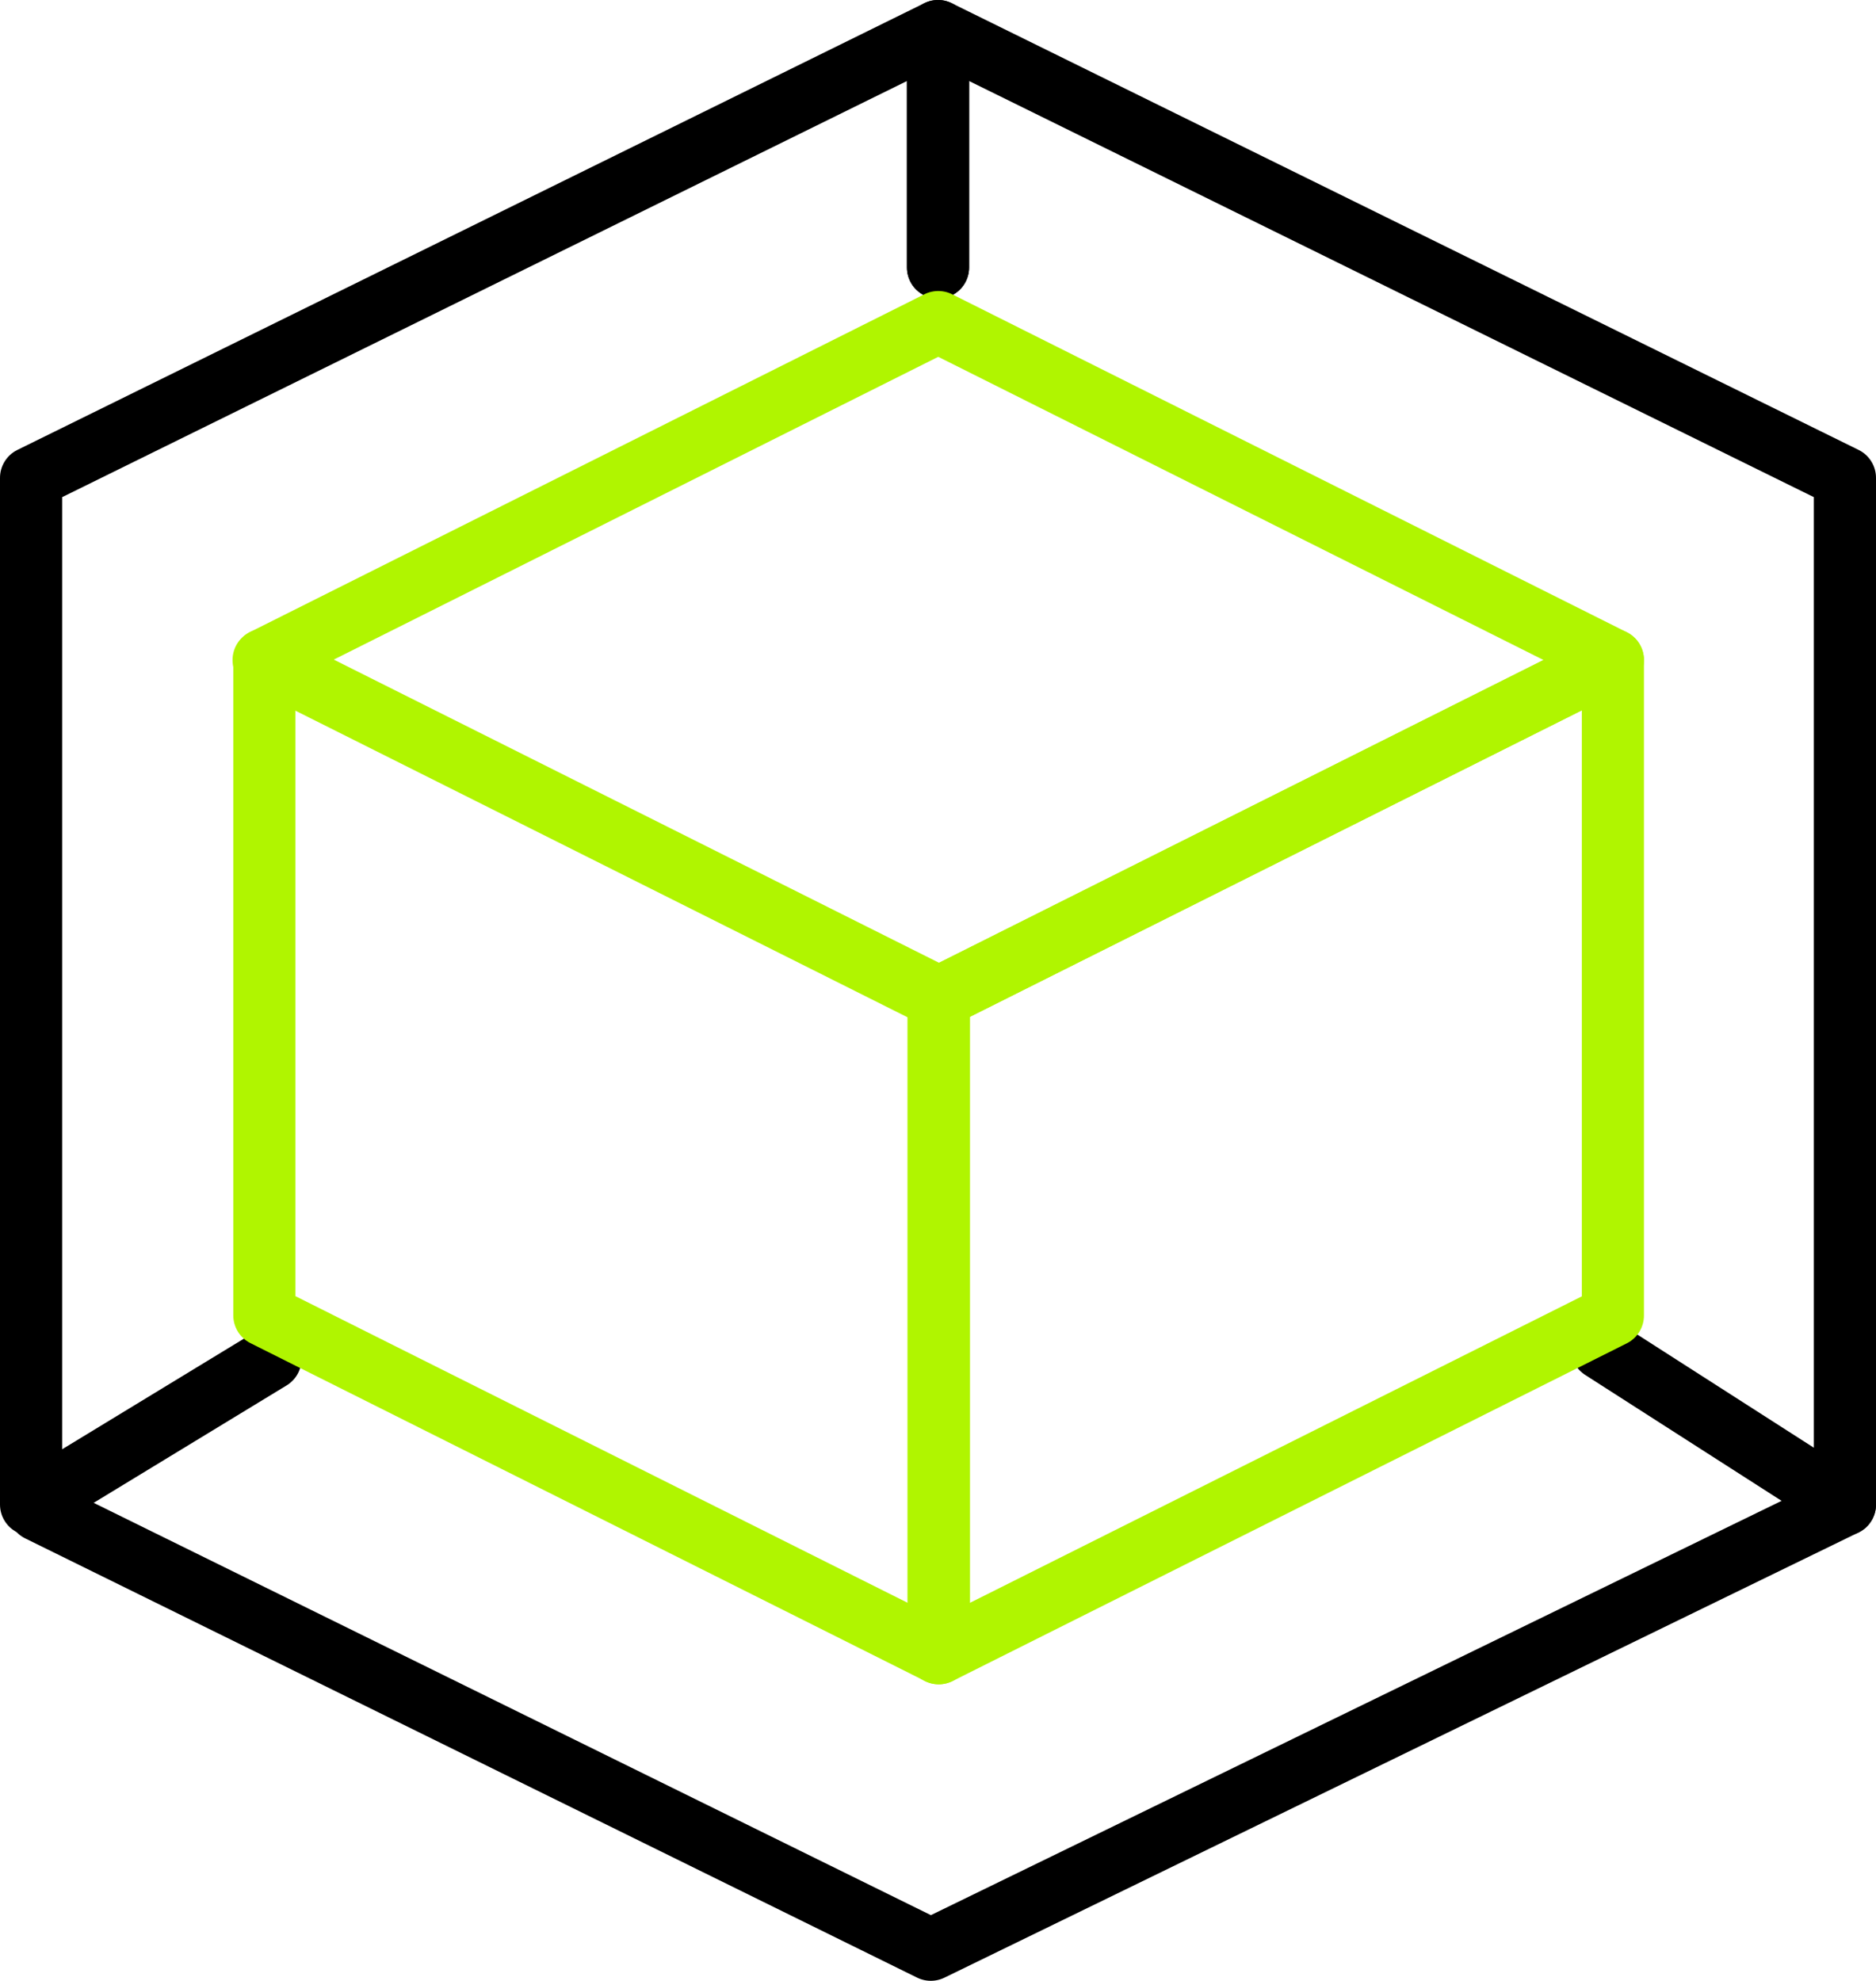
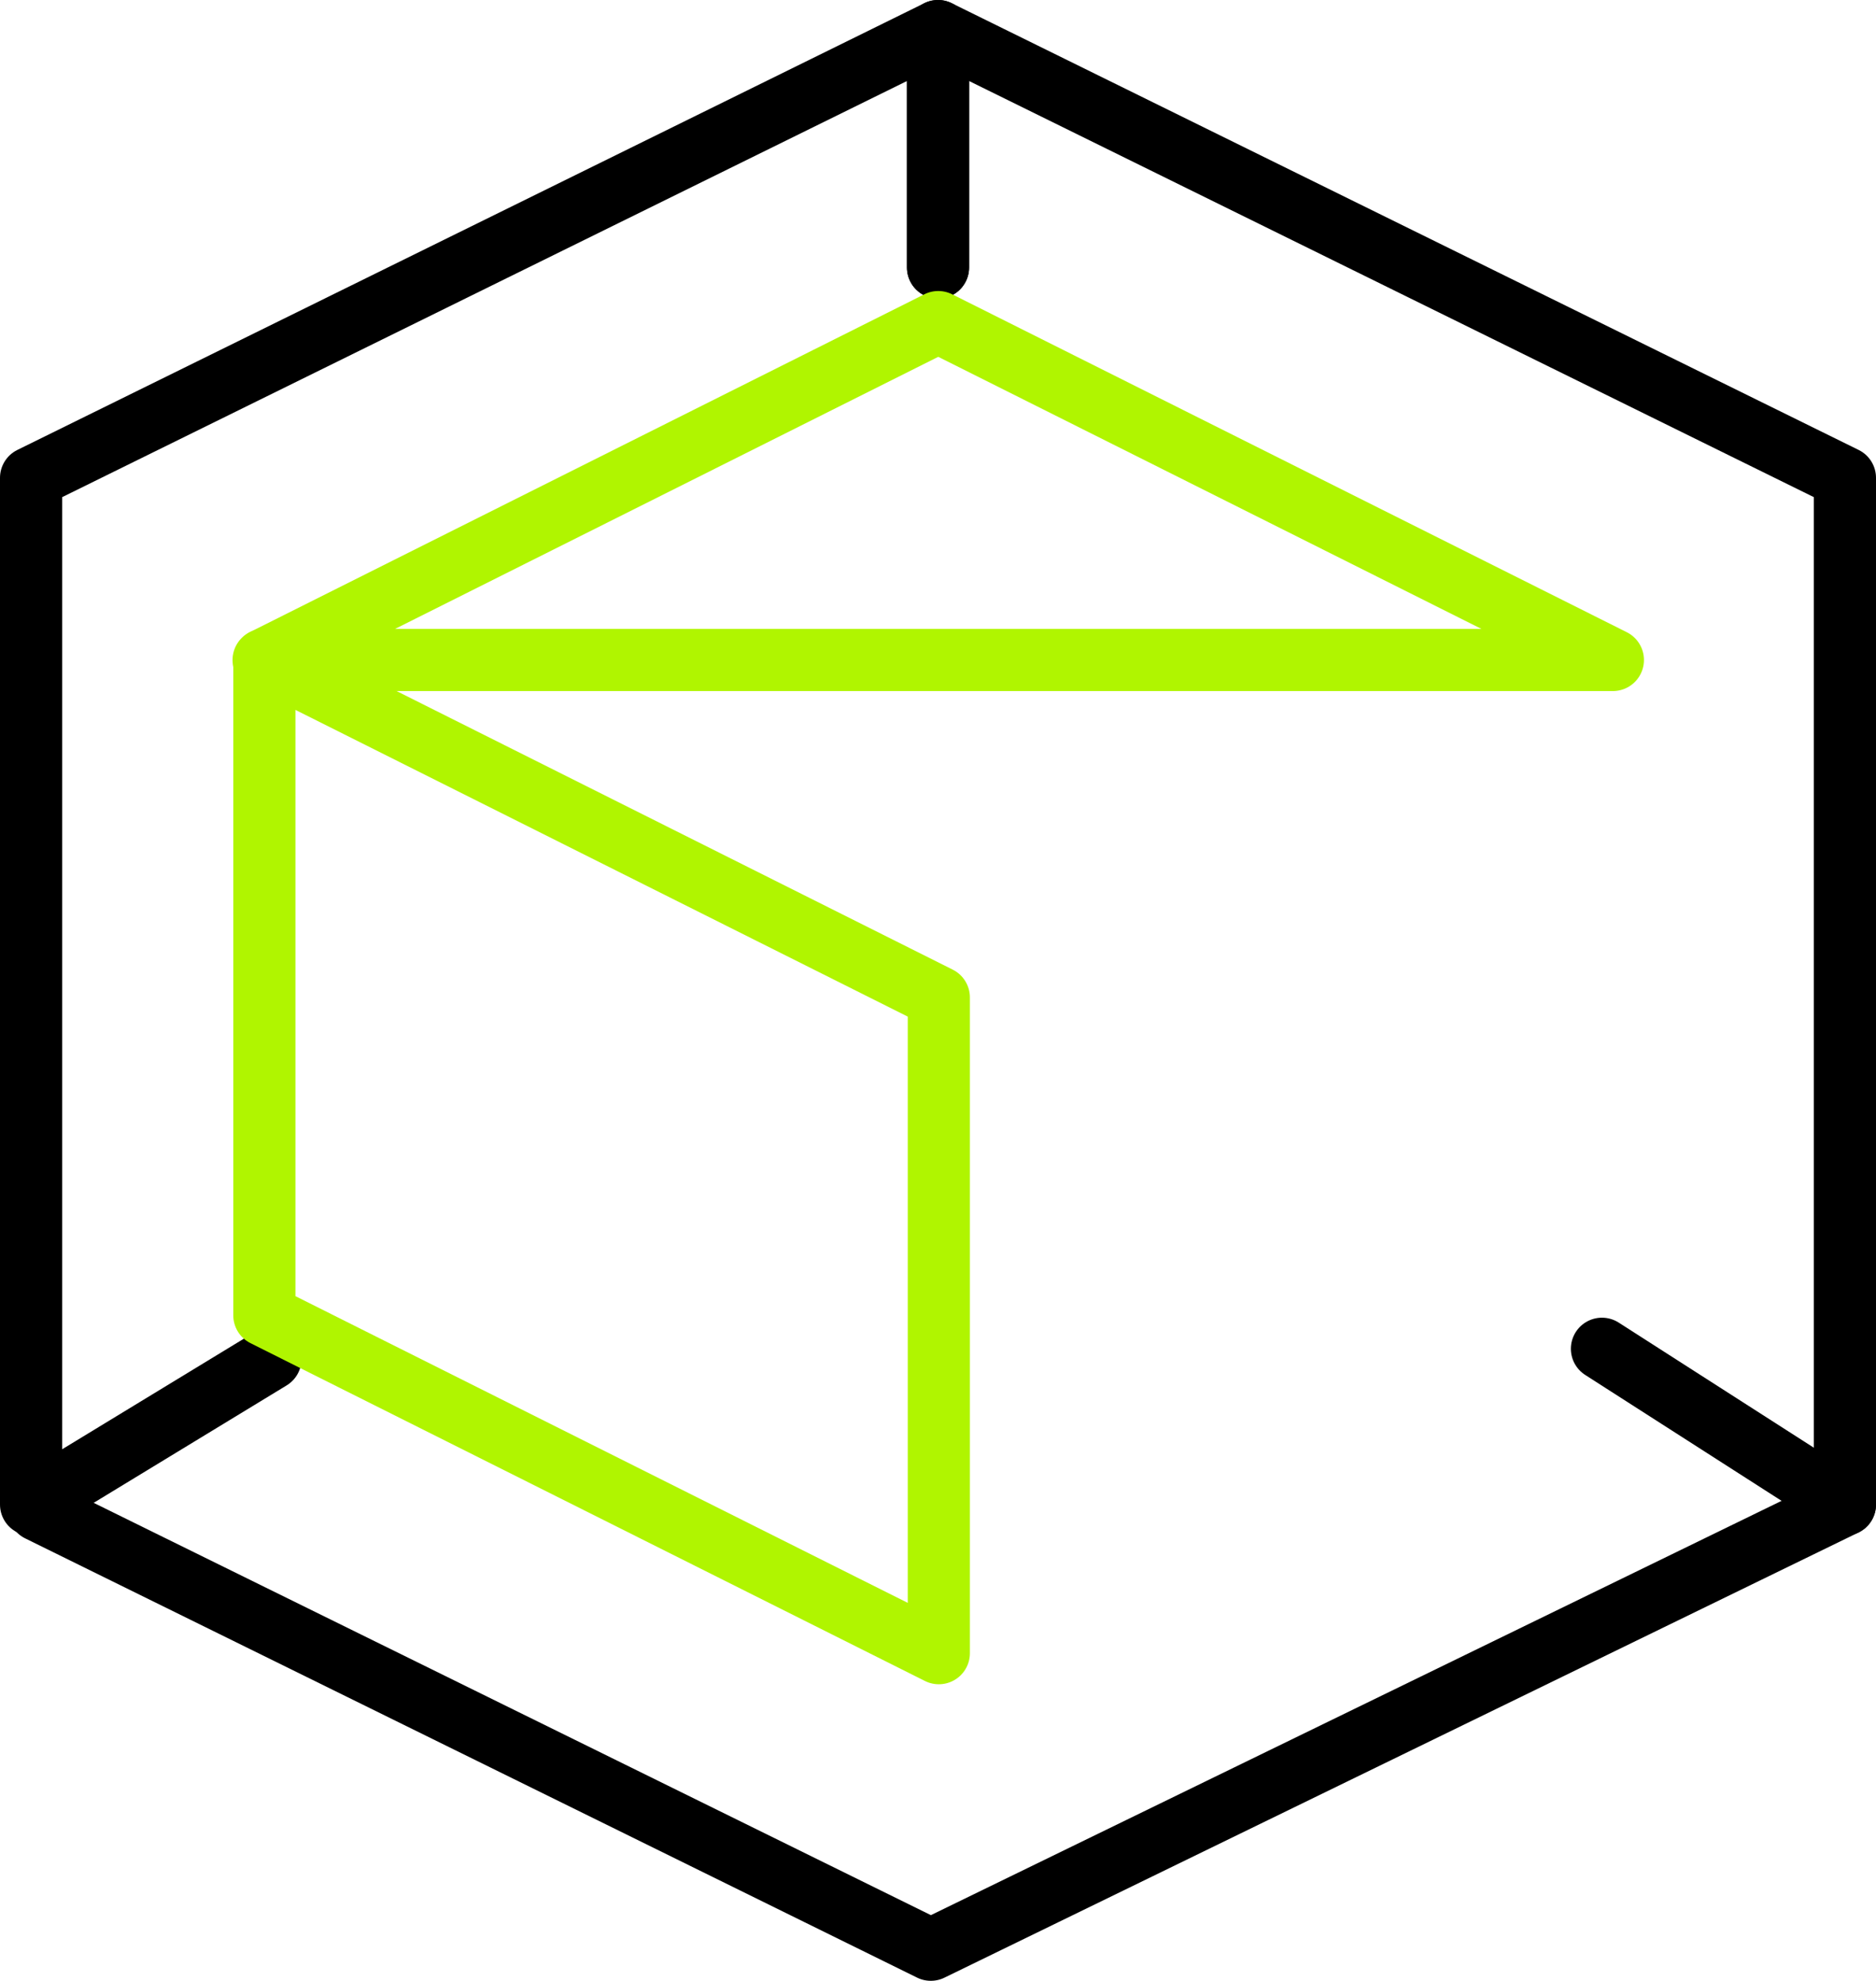
<svg xmlns="http://www.w3.org/2000/svg" width="483" height="510" viewBox="0 0 483 510" fill="none">
  <path d="M475 387.378L239.649 502L10.01 388.904" stroke="black" stroke-width="16" stroke-linecap="round" stroke-linejoin="round" />
  <path d="M241.5 68.872V8L475 123.025V387.378L412.441 347.267" stroke="black" stroke-width="16" stroke-linecap="round" stroke-linejoin="round" />
  <path d="M69.628 349.874L8 387.378V123.025L241.51 8V68.872" stroke="black" stroke-width="16" stroke-linecap="round" stroke-linejoin="round" />
-   <path d="M241.564 82.924L415.255 169.929L241.564 256.934L67.872 169.929L241.564 82.924Z" stroke="#B0F500" stroke-width="16" stroke-linejoin="round" />
-   <path d="M241.669 256.892L415.255 169.94V338.715L241.669 425.667V256.892Z" stroke="#B0F500" stroke-width="16" stroke-linejoin="round" />
+   <path d="M241.564 82.924L415.255 169.929L67.872 169.929L241.564 82.924Z" stroke="#B0F500" stroke-width="16" stroke-linejoin="round" />
  <path d="M68.062 169.823L241.711 256.807V425.645L68.062 338.662V169.823Z" stroke="#B0F500" stroke-width="16" stroke-linejoin="round" />
</svg>